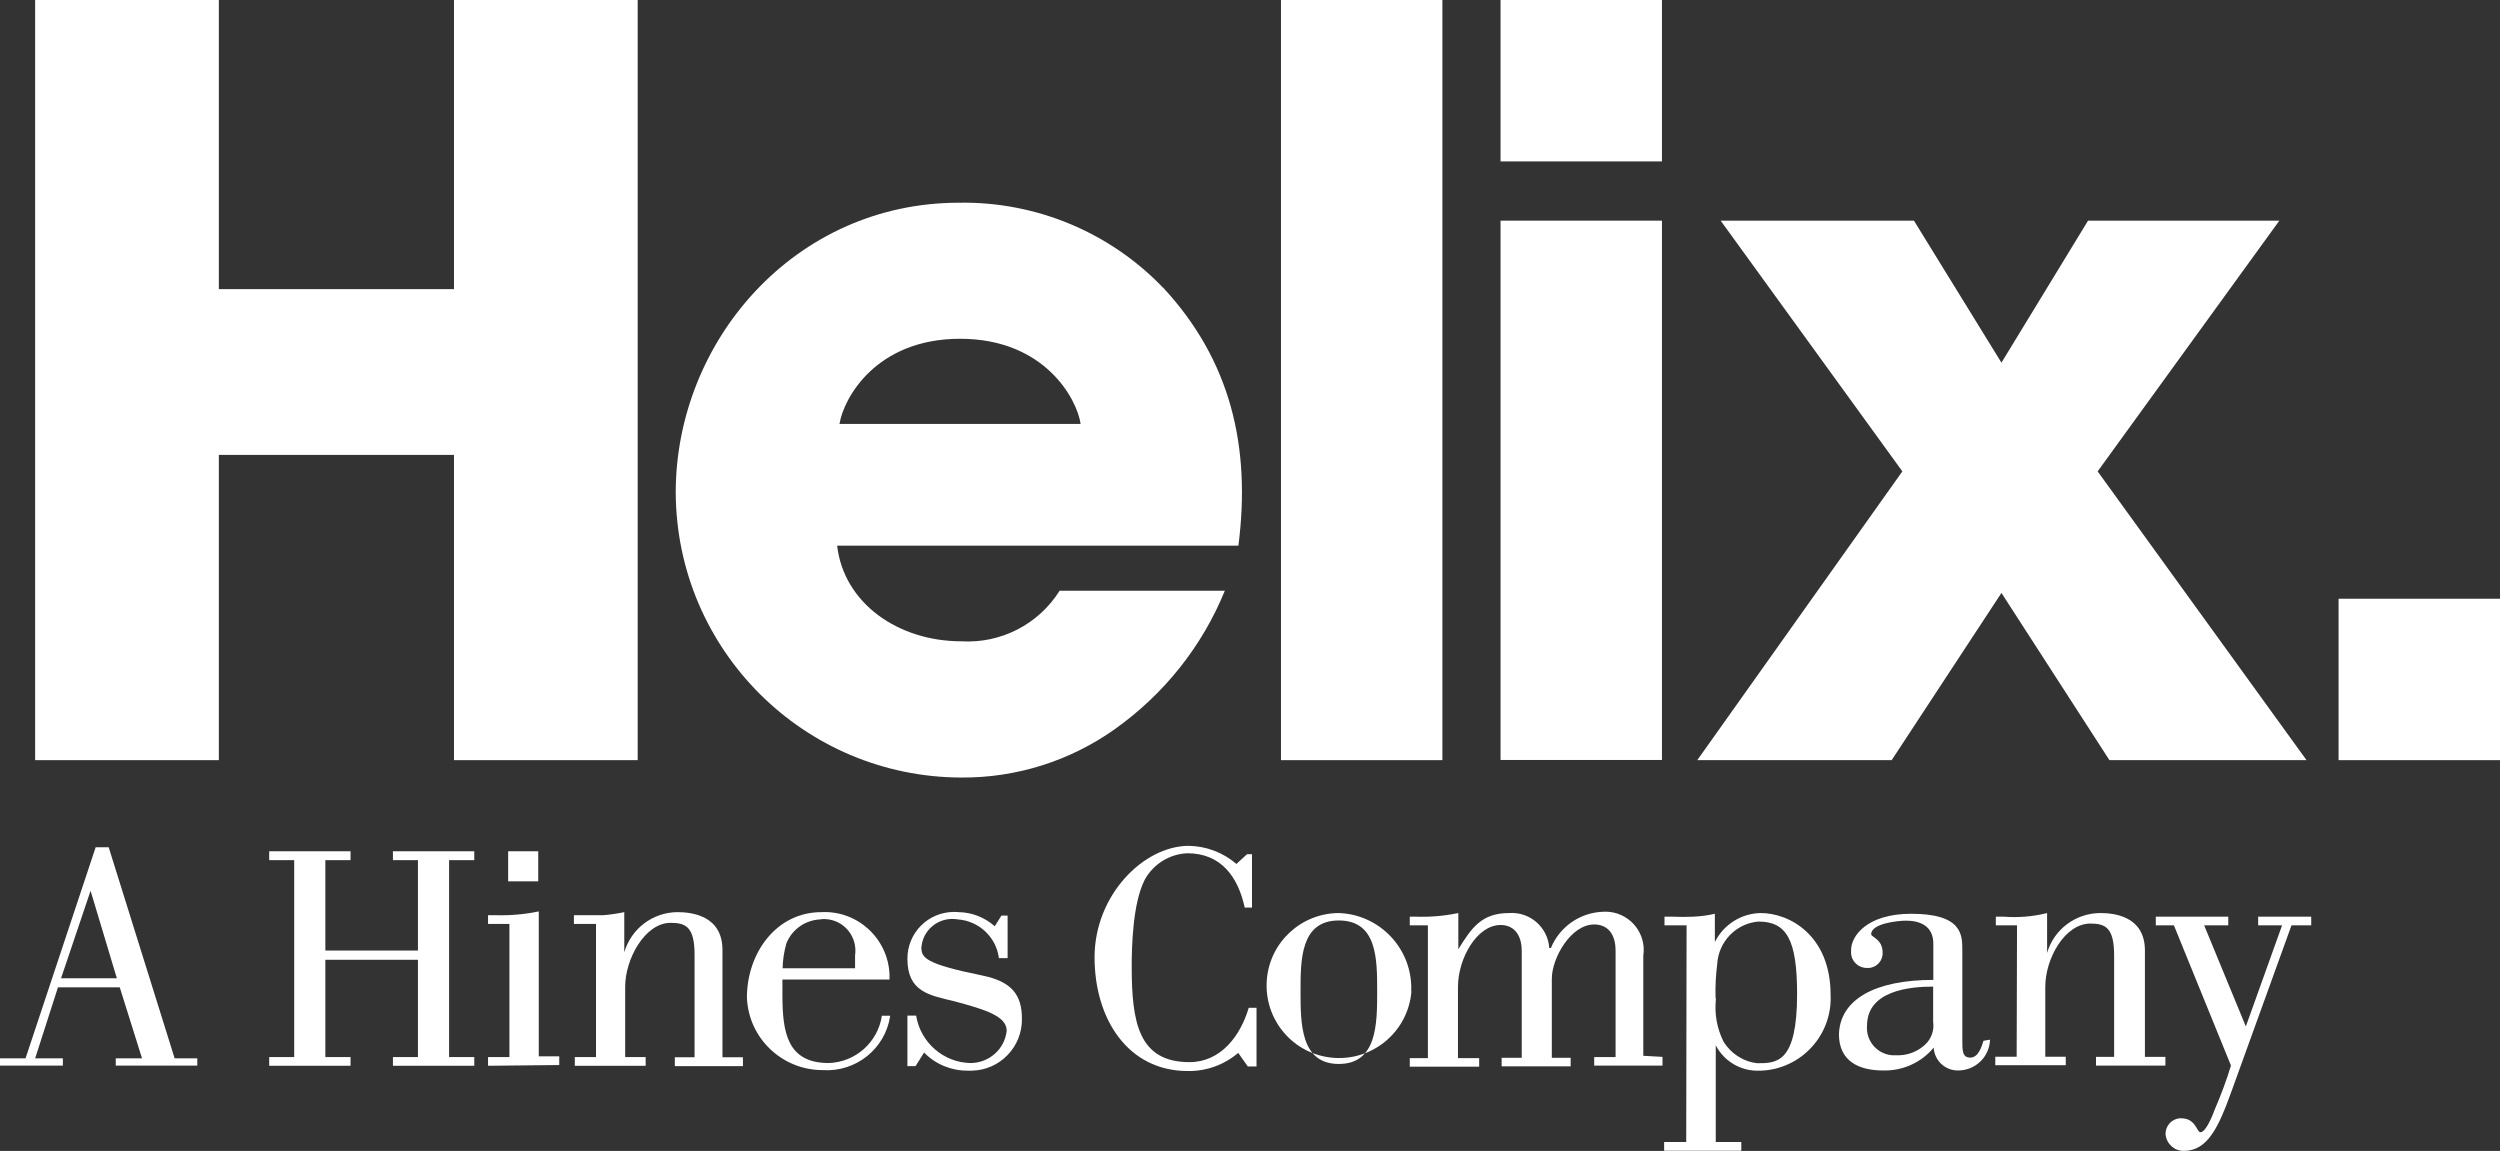
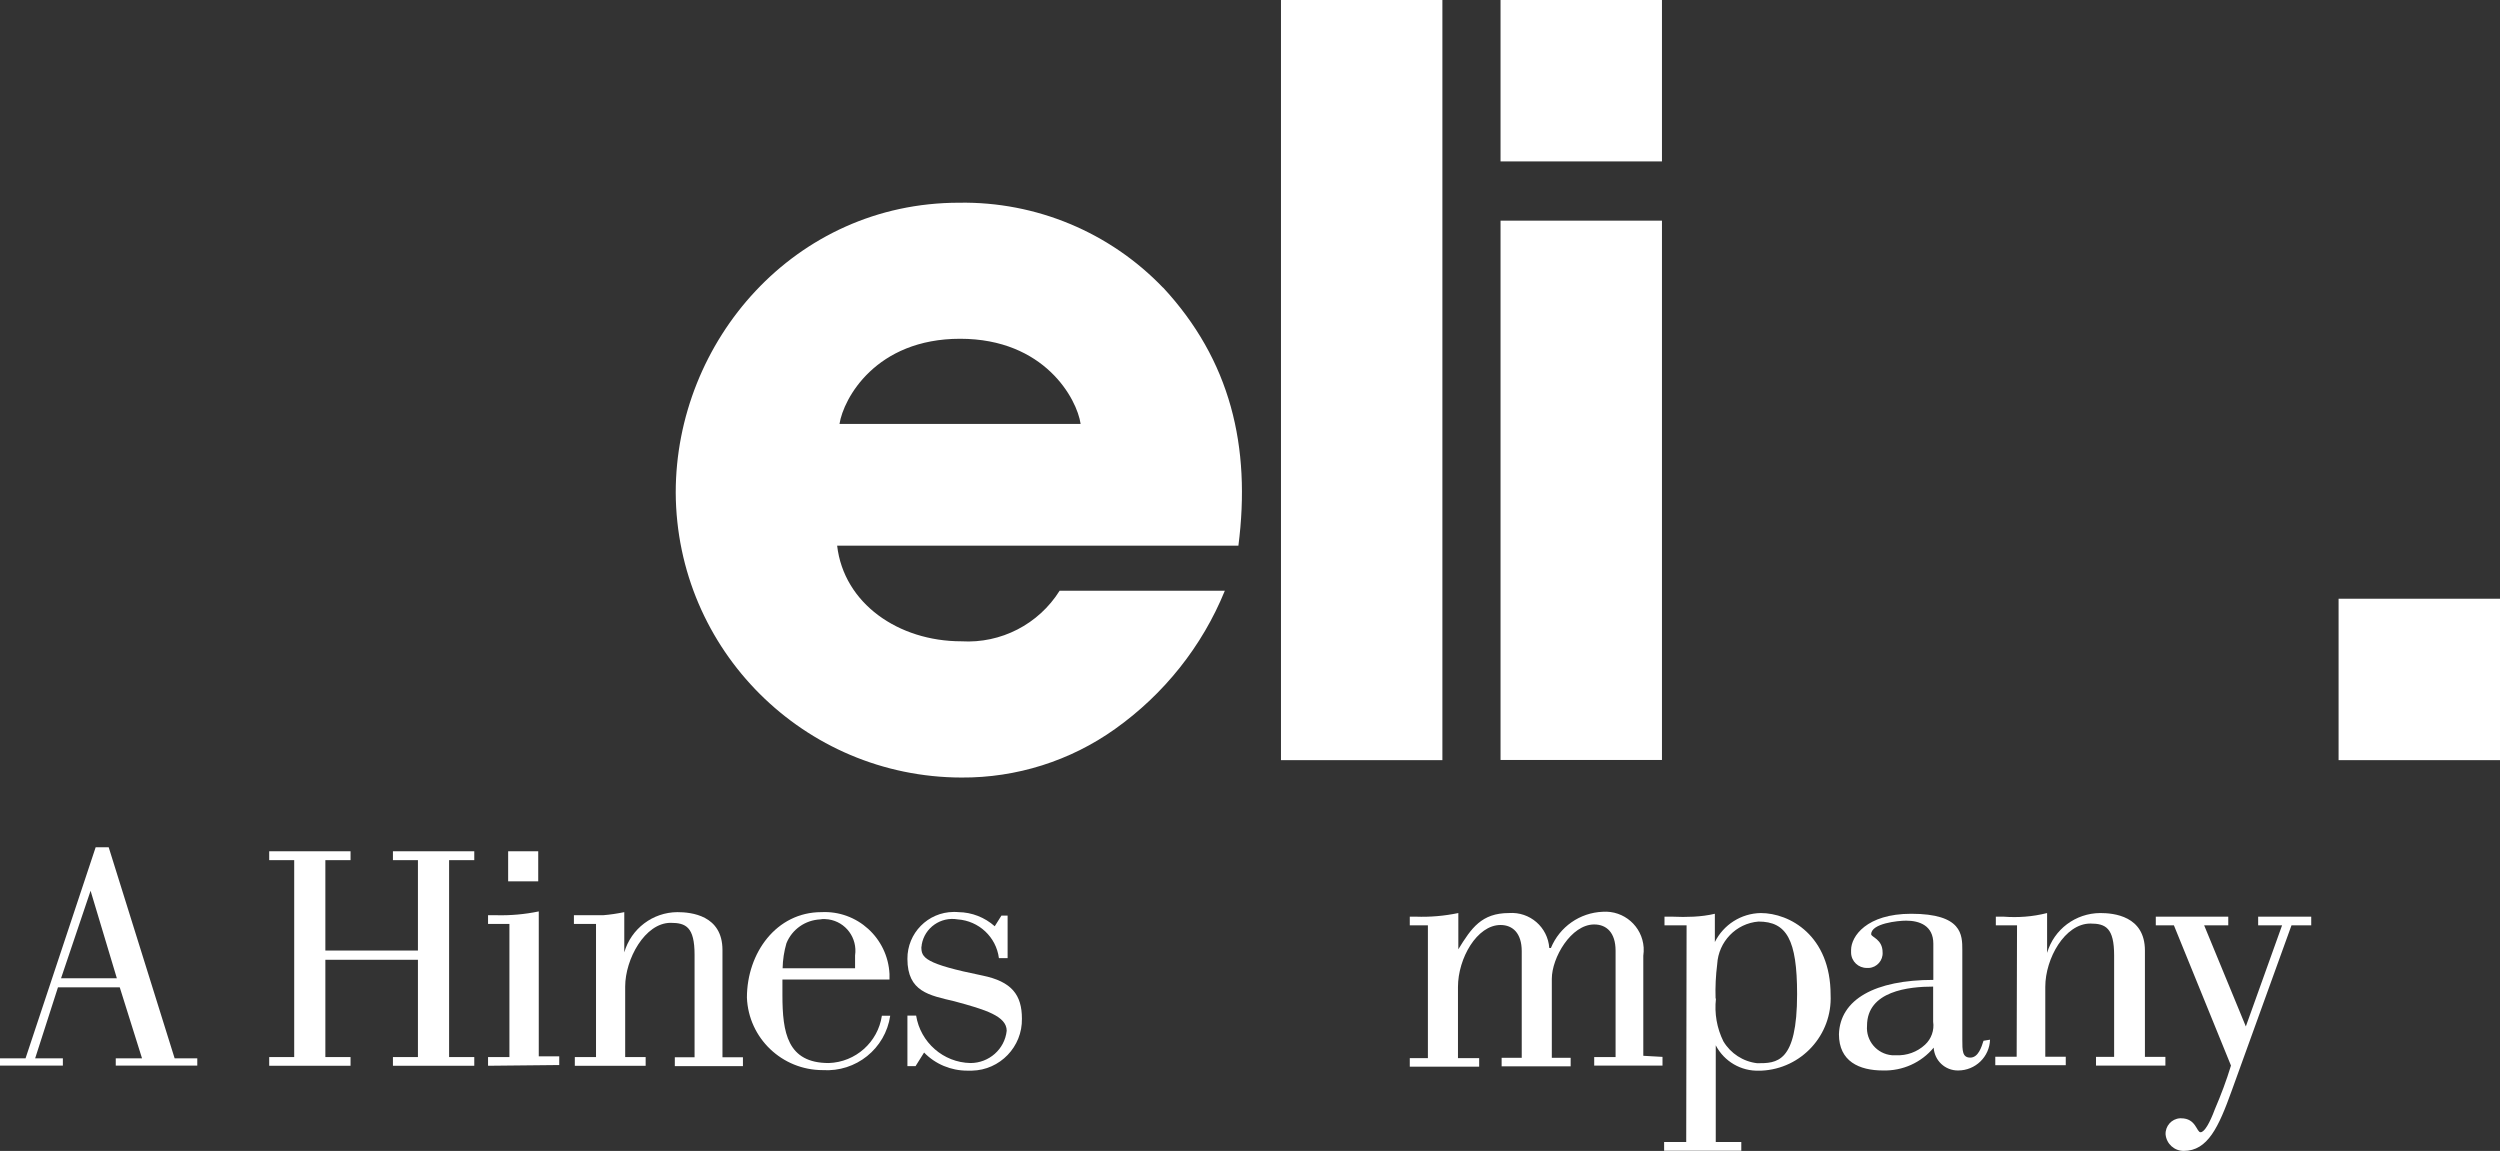
<svg xmlns="http://www.w3.org/2000/svg" id="e2caca3a-28b4-4b12-8151-e79d3ffbeb50" viewBox="0 0 138 63.53">
  <rect x="0" y="0" width="138" height="63.53" fill="#333333" stroke="none" />
  <defs>
    <style> .cls-1 { fill: #fff; stroke-width: 0px; } </style>
  </defs>
  <g id="b9425868-f587-40fb-a0ef-c2577e28d24e">
    <g id="b79221eb-c9e0-4659-a217-64ffde449a82">
-       <polygon class="cls-1" points="25.06 0 25.06 15.96 12.08 15.96 12.08 0 1.94 0 1.94 41.96 12.08 41.96 12.08 25.11 25.06 25.11 25.06 41.96 35.2 41.96 35.2 0 25.06 0" />
      <path class="cls-1" d="M59.62,23.4h-13.28c.22-1.4,2-4.7,6.66-4.7s6.45,3.32,6.65,4.7M64.21,15.89c-2.94-3.07-7.02-4.77-11.27-4.7-9.09,0-15.64,7.65-15.64,16,.04,8.69,7.08,15.71,15.77,15.73,3.04.02,6.01-.92,8.48-2.68,2.7-1.92,4.81-4.56,6.06-7.63h-9.12c-1.16,1.85-3.24,2.92-5.42,2.79-3.48,0-6.49-2.09-6.86-5.28h22.15c.7-5.47-.43-10.24-4.18-14.27" />
      <rect class="cls-1" x="70.71" width="8.91" height="41.96" />
      <rect class="cls-1" x="82.83" width="8.91" height="8.91" />
      <rect class="cls-1" x="82.83" y="12.18" width="8.91" height="29.77" />
-       <polygon class="cls-1" points="93.69 41.96 104.42 41.96 110.48 32.73 116.44 41.96 127.32 41.96 115.79 26.02 125.82 12.18 115.26 12.18 110.48 20.02 105.65 12.18 94.98 12.18 105.01 26.02 93.69 41.96" />
      <rect class="cls-1" x="129.09" y="33.05" width="8.91" height="8.91" />
-       <path class="cls-1" d="M69.12,50.1h-.41c-.37-1.69-1.3-3-3.17-3-.98.04-1.86.59-2.34,1.44-.69,1.31-.73,3.84-.73,4.81,0,3.07.37,5.28,3.19,5.28,1.72,0,2.81-1.44,3.27-3h.43v3.24h-.48l-.53-.75c-.78.66-1.77,1.02-2.79,1-3.29,0-5.14-2.86-5.14-6.28s2.7-6.15,5.21-6.15c.96.02,1.89.37,2.62,1l.59-.54h.27v2.95Z" />
-       <path class="cls-1" d="M77.91,54.73c-.18,2.2-2.11,3.84-4.32,3.66s-3.84-2.11-3.66-4.32c.17-2.07,1.9-3.66,3.97-3.67,2.29.08,4.08,2,4,4.29,0,.01,0,.02,0,.04ZM71.79,54.73c0,1.76,0,4,2.11,4s2.12-2.2,2.12-4,0-3.92-2.12-3.92-2.11,2.19-2.11,3.92Z" />
      <path class="cls-1" d="M91.77,58.35v.47h-3.77v-.47h1.18v-5.87c0-1-.5-1.45-1.18-1.45-1.28,0-2.34,1.84-2.34,3v4.36h1.04v.47h-3.81v-.47h1.11v-5.88c0-1-.5-1.45-1.17-1.45-1.3,0-2.35,1.84-2.35,3.42v3.93h1.17v.47h-3.83v-.47h1v-7.33h-1v-.48h.33c.79.03,1.58-.04,2.35-.2v2h0c.72-1.17,1.28-2,2.8-2,1.15-.08,2.14.78,2.22,1.93,0,0,0,0,0,0h.09c.48-1.17,1.6-1.95,2.86-2,1.17-.08,2.18.8,2.26,1.97.01.15,0,.31-.02.46v5.52l1.06.06Z" />
      <path class="cls-1" d="M93.1,51.08h-1.22v-.48h.43c.39.02.79.02,1.18,0,.39-.02.79-.07,1.17-.16v1.56h0c.48-.96,1.45-1.58,2.53-1.6,1.6,0,3.86,1.24,3.86,4.52.1,2.21-1.61,4.08-3.82,4.18-.04,0-.08,0-.12,0-1,.04-1.94-.51-2.4-1.4h0v5.34h1.41v.48h-4.26v-.48h1.22l.02-11.96ZM94.72,55.13c-.09.81.05,1.62.41,2.35.4.67,1.09,1.12,1.87,1.21,1.07,0,2.2,0,2.2-3.82,0-3-.58-4-2.13-4-1.24.1-2.21,1.11-2.28,2.35-.08.63-.11,1.26-.09,1.89l.02.02Z" />
      <path class="cls-1" d="M109.85,57.39c-.03.95-.81,1.7-1.76,1.7-.72.01-1.31-.55-1.35-1.26-.69.83-1.72,1.29-2.8,1.26-1.31,0-2.43-.5-2.43-2,.06-1.93,2-3,5.21-3v-2c0-1-.77-1.27-1.5-1.27-.45,0-1.93.15-1.93.75,0,.16.63.27.63,1,.03.44-.31.83-.75.86h-.11c-.47.01-.87-.36-.88-.84,0,0,0-.01,0-.02,0-.04,0-.09,0-.13,0-.75.85-2,3.32-2,2.82,0,2.82,1.17,2.82,2v4.94c0,.62,0,1,.44,1s.62-.58.73-.93l.36-.06ZM106.71,54.46c-1.34,0-3.65.24-3.65,2.16-.07.83.55,1.56,1.38,1.63,0,0,0,0,0,0h.22c.59.03,1.17-.18,1.6-.58.35-.32.52-.8.45-1.27v-1.94Z" />
      <path class="cls-1" d="M111.34,51.08h-1.17v-.48h.43c.39.03.79.03,1.18,0,.41-.03.82-.1,1.22-.2v2.2h0c.38-1.3,1.57-2.19,2.93-2.2.75,0,2.47.16,2.47,2.07v5.87h1.13v.48h-3.83v-.48h1v-5.6c0-1.52-.47-1.76-1.31-1.76-1.41,0-2.49,1.93-2.49,3.49v3.86h1.13v.47h-3.89v-.47h1.18l.02-7.25Z" />
      <path class="cls-1" d="M126.49,51.08l-3.3,9.13c-.72,2-1.32,3.32-2.65,3.32-.52,0-.95-.39-1-.91-.02-.46.33-.86.79-.89h.07c.82,0,.85.77,1.07.77s.52-.54.79-1.27c.34-.79.64-1.59.89-2.41l-3.15-7.74h-1v-.48h4v.48h-1.33l2.3,5.58,2-5.58h-1.32v-.48h2.93v.48h-1.09Z" />
      <path class="cls-1" d="M0,58.82v-.4h1.41l3.87-11.65h.72l3.64,11.65h1.25v.4h-4.5v-.4h1.45l-1.23-3.92h-3.41l-1.26,3.92h1.53v.4H0ZM6.45,54l-1.45-4.83h0l-1.63,4.83h3.08Z" />
      <path class="cls-1" d="M49.14,56.07c-.27,1.82-1.89,3.12-3.73,3-2.24,0-4.09-1.76-4.18-4,0-2.47,1.63-4.72,4.11-4.72,1.98-.1,3.66,1.43,3.76,3.41v.31h-5.91v.86c0,2.07.27,3.75,2.56,3.75,1.48-.05,2.71-1.15,2.93-2.61h.46ZM47.2,53.45v-.71c.14-.96-.51-1.85-1.47-1.99-.15-.02-.3-.03-.45,0-.83.04-1.56.55-1.87,1.32-.13.45-.2.91-.21,1.38h4Z" />
      <polygon class="cls-1" points="23.07 52.47 23.07 47.48 21.69 47.48 21.69 46.99 26.18 46.99 26.18 47.48 24.79 47.48 24.79 58.35 26.18 58.35 26.18 58.83 21.69 58.83 21.69 58.35 23.07 58.35 23.07 52.98 17.96 52.98 17.96 58.35 19.35 58.35 19.35 58.83 14.86 58.83 14.86 58.35 16.24 58.35 16.24 47.48 14.86 47.48 14.86 46.99 19.35 46.99 19.35 47.48 17.96 47.48 17.96 52.47 23.07 52.47 23.07 52.47" />
      <path class="cls-1" d="M26.94,58.83v-.48h1.18v-7.35h-1.18v-.48h.46c.79.02,1.57-.05,2.34-.21v8h1.13v.48l-3.93.04Z" />
      <path class="cls-1" d="M32.85,51h-1.17v-.48h1.61c.39-.03.78-.09,1.17-.17v2.22h0c.38-1.31,1.57-2.21,2.93-2.22.76,0,2.49.17,2.49,2.09v5.92h1.13v.49h-3.76v-.49h1.09v-5.66c0-1.53-.48-1.76-1.32-1.76-1.42,0-2.51,2-2.51,3.52v3.89h1.13v.48h-3.91v-.48h1.17v-7.35h-.05Z" />
      <path class="cls-1" d="M55.62,50.54v2.35h-.48c-.15-1.17-1.11-2.06-2.28-2.14-.93-.16-1.82.46-1.98,1.39,0,.05-.01.1-.02.14,0,.58.17.92,3.37,1.57,1.61.33,2.18,1.06,2.18,2.38.03,1.55-1.21,2.84-2.76,2.87h-.26c-.9,0-1.76-.36-2.38-1l-.47.75h-.45v-2.79h.48c.24,1.48,1.5,2.59,3,2.62,1.02,0,1.89-.76,2-1.78,0-.81-1.18-1.17-2.89-1.63-1.38-.33-2.59-.52-2.59-2.34-.01-1.42,1.13-2.58,2.55-2.59.09,0,.18,0,.27.01.74.01,1.45.29,2,.78l.37-.59h.34Z" />
      <polygon class="cls-1" points="28.05 46.99 29.71 46.99 29.71 48.65 28.05 48.65 28.05 46.99 28.05 46.99" />
    </g>
  </g>
</svg>